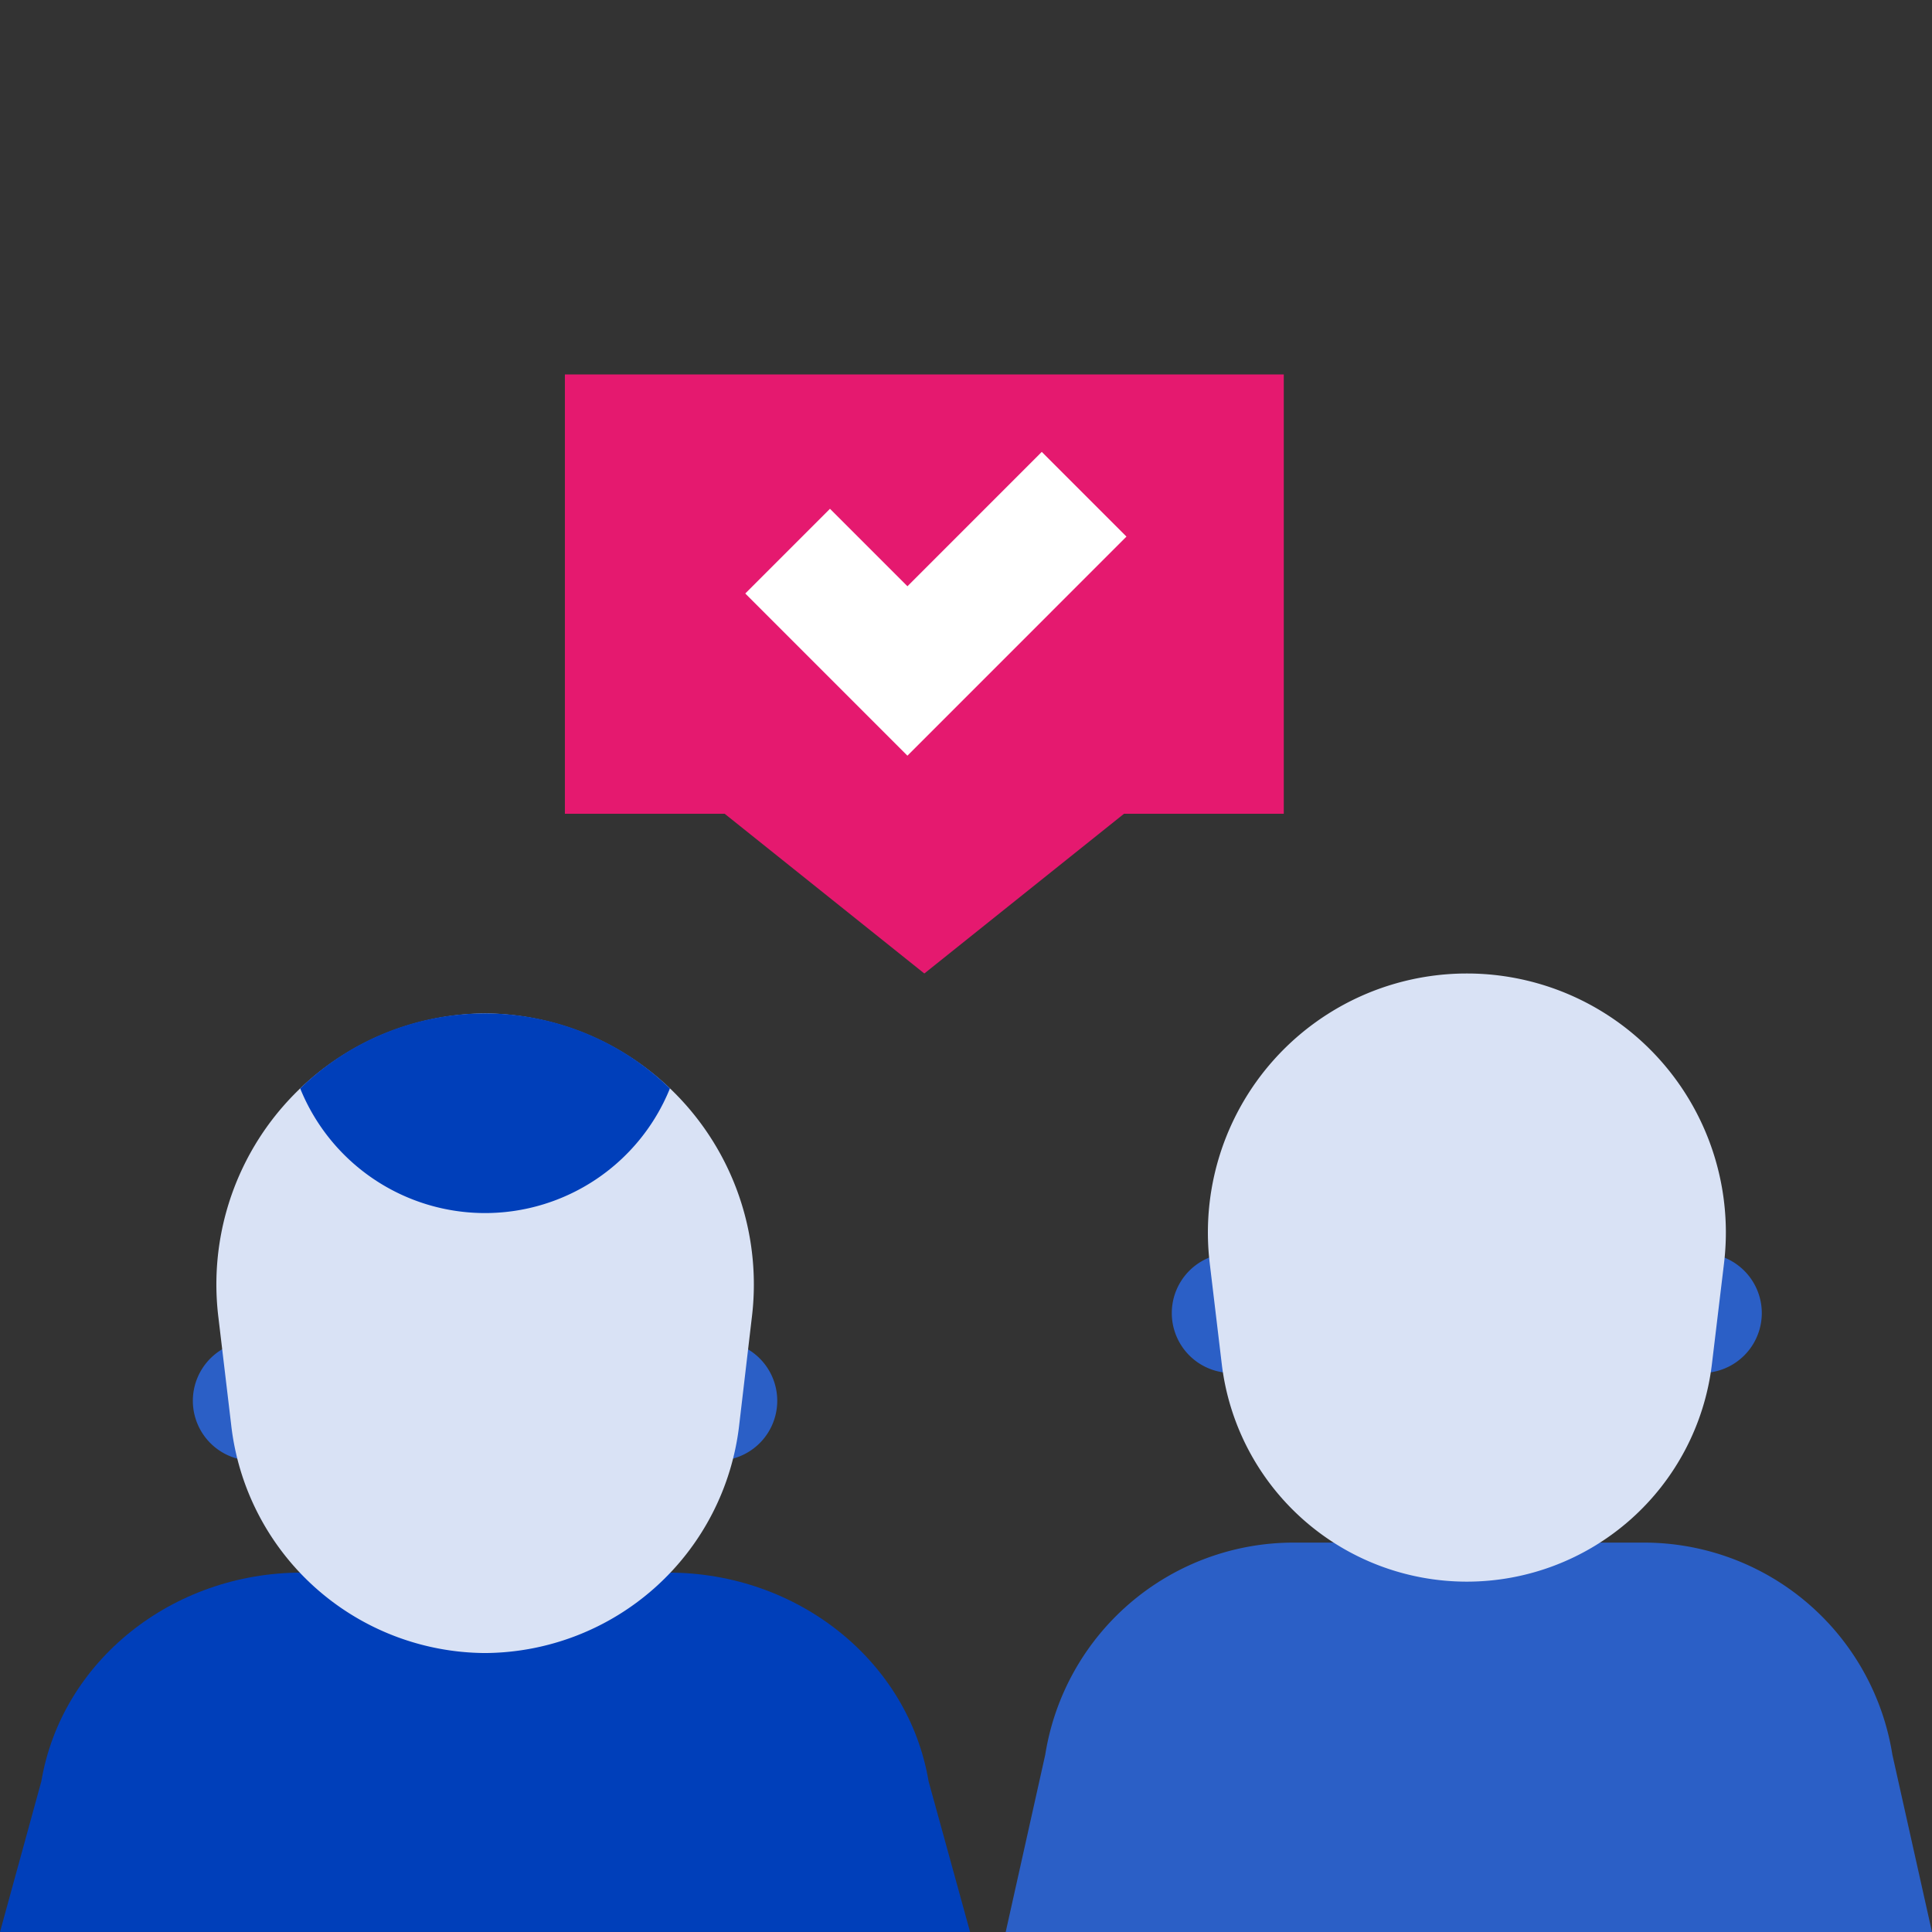
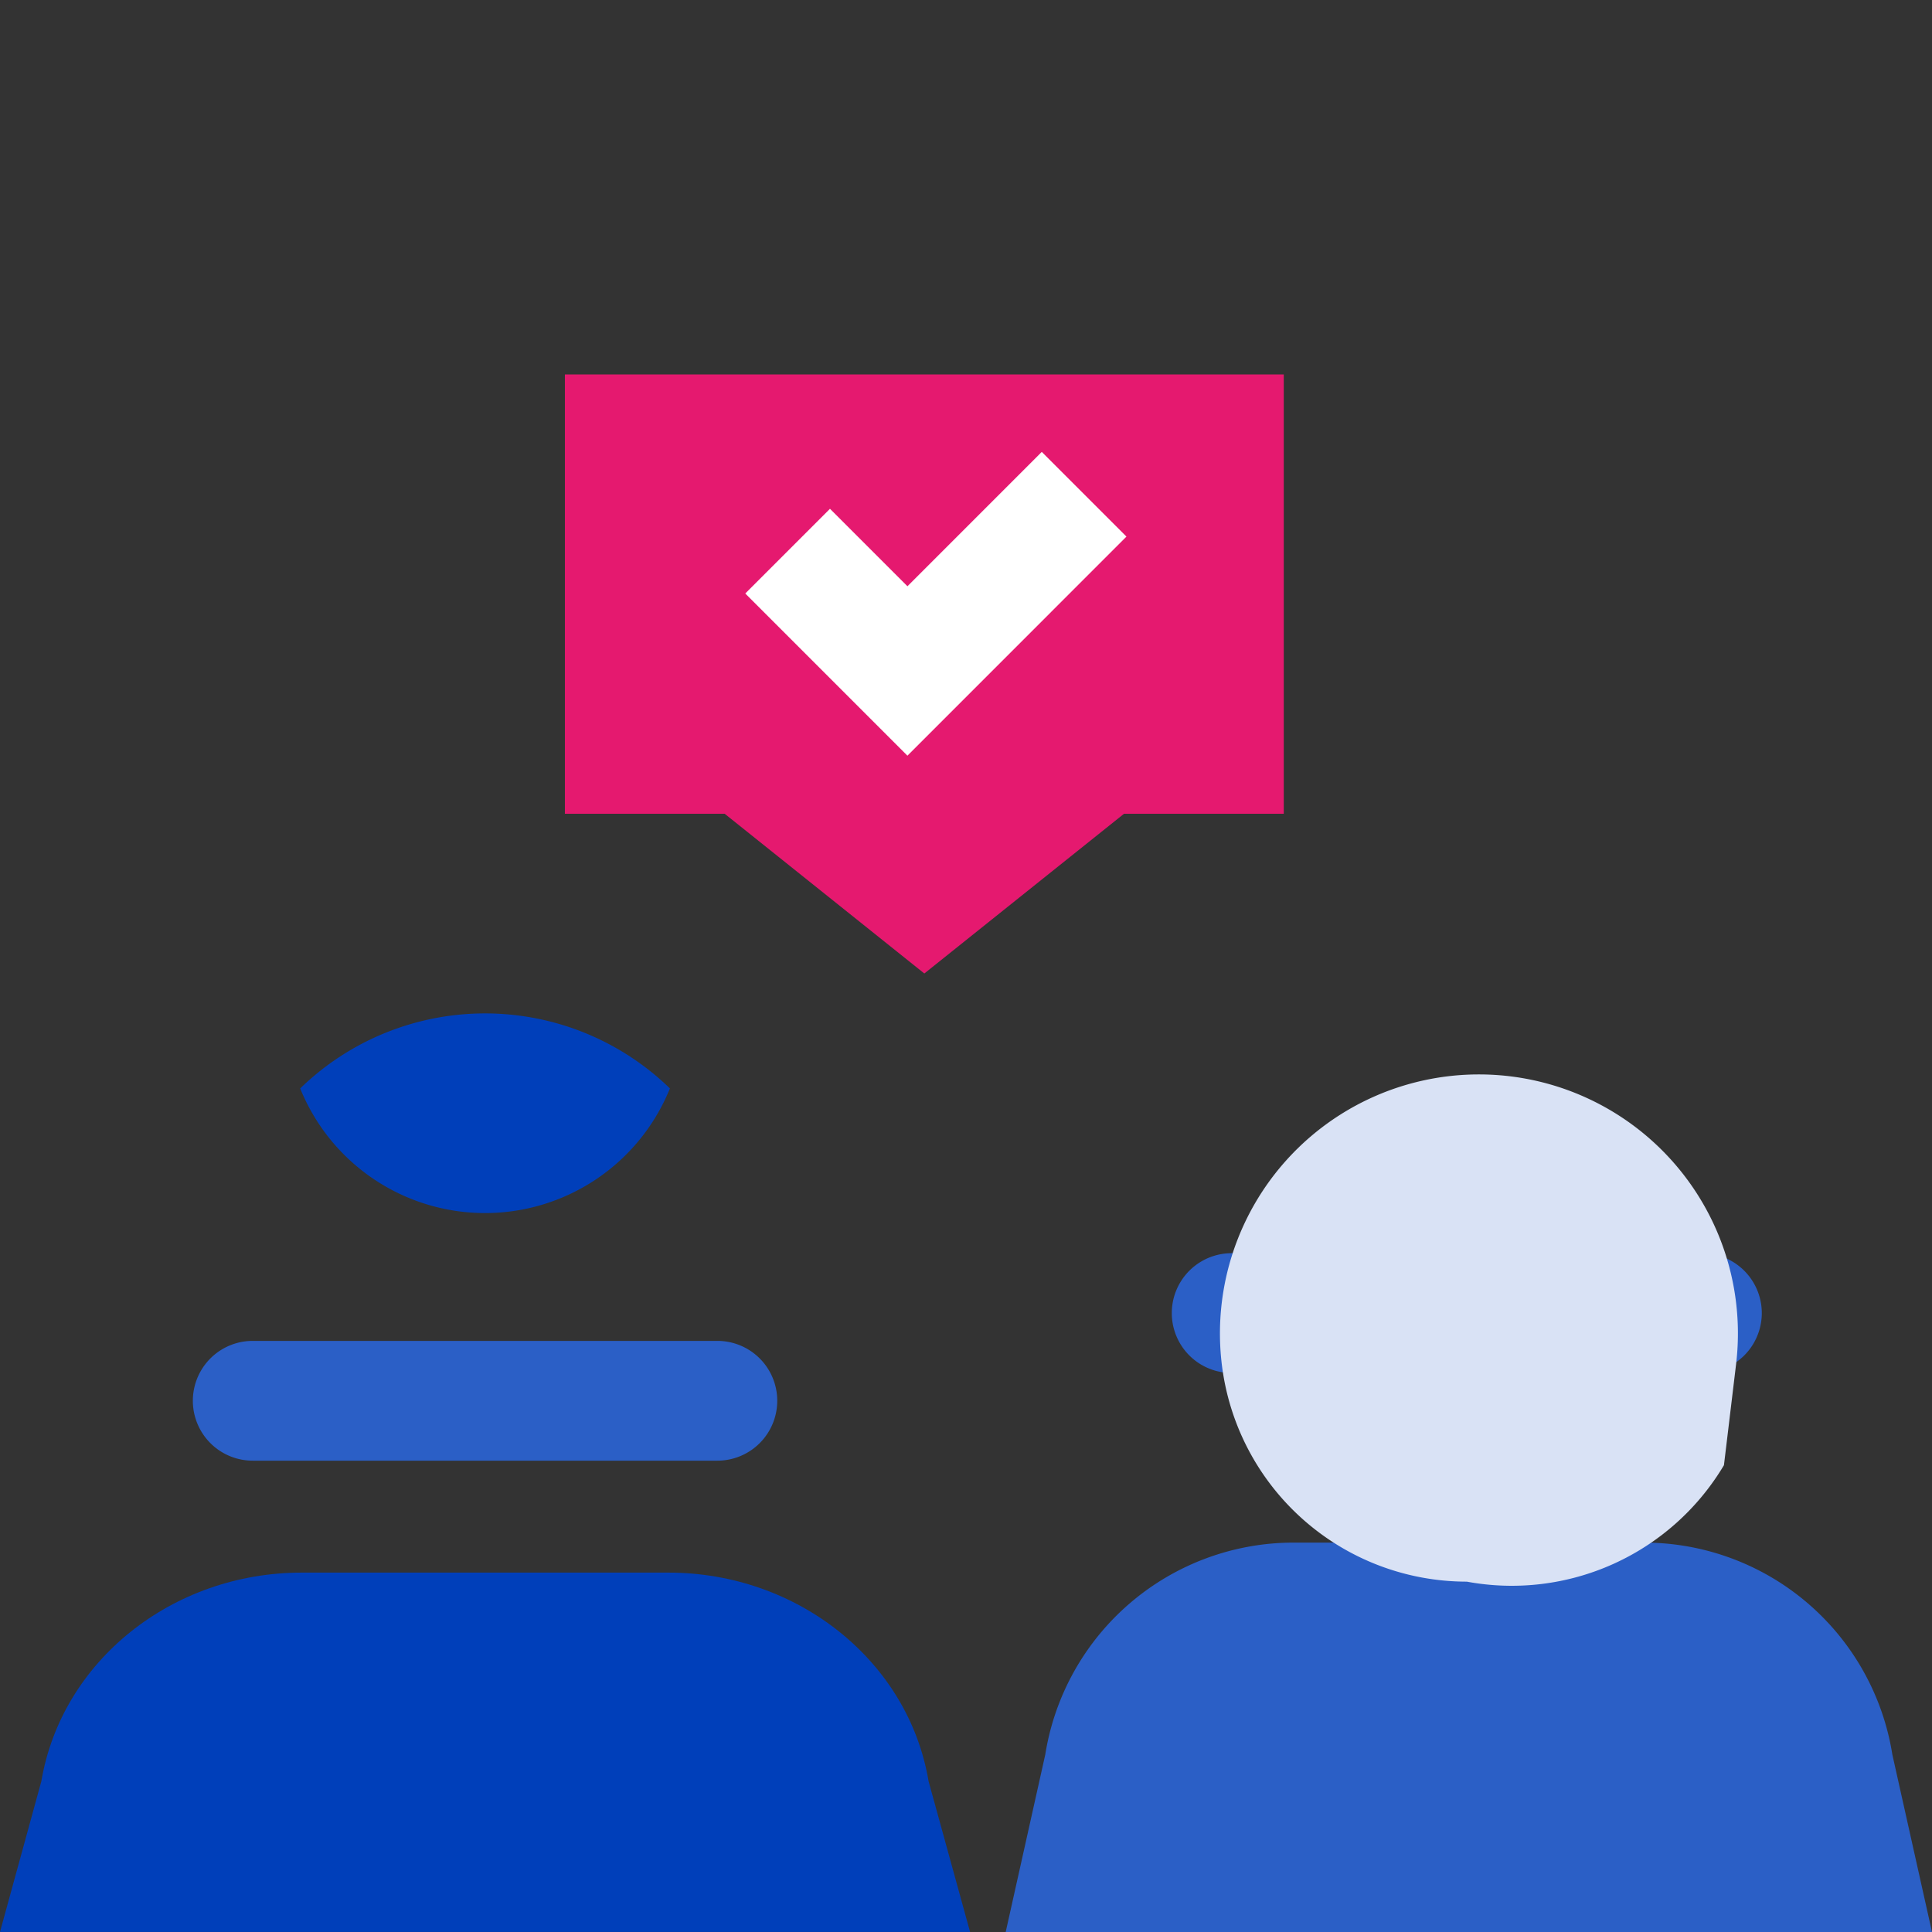
<svg xmlns="http://www.w3.org/2000/svg" width="100" height="100" viewBox="0 0 100 100">
  <rect x="0" y="0" width="100" height="100" fill="#333333" stroke="none" />
  <defs>
    <clipPath id="clip-path">
      <rect id="Rectangle_18018" data-name="Rectangle 18018" width="100" height="80.617" fill="none" />
    </clipPath>
  </defs>
  <g id="icon-collaboration" transform="translate(-791 -2740)">
    <rect id="Rectangle_17935" data-name="Rectangle 17935" width="100" height="100" transform="translate(791 2740)" fill="none" />
    <g id="Group_56173" data-name="Group 56173" transform="translate(791 2759.382)">
      <g id="Group_56172" data-name="Group 56172" transform="translate(0 0)" clip-path="url(#clip-path)">
        <path id="Path_13499" data-name="Path 13499" d="M66.43,41.626H18.486l2.047-9.177A13.019,13.019,0,0,1,33.4,21.472H51.514A13.021,13.021,0,0,1,64.38,32.449Z" transform="translate(33.569 38.991)" fill="#2b5fc6" />
        <path id="Path_13500" data-name="Path 13500" d="M48.977,22.353H24.639a3.1,3.1,0,1,1,0-6.2H48.977a3.1,3.1,0,0,1,0,6.2" transform="translate(39.113 29.33)" fill="#2b5fc6" />
-         <path id="Path_13501" data-name="Path 13501" d="M35.607,42.49A12.776,12.776,0,0,1,22.924,31.238L22.3,26.014a13.405,13.405,0,1,1,26.619,0l-.628,5.224A12.778,12.778,0,0,1,35.607,42.49" transform="translate(40.316 19.994)" fill="#d9e2f5" />
+         <path id="Path_13501" data-name="Path 13501" d="M35.607,42.49A12.776,12.776,0,0,1,22.924,31.238a13.405,13.405,0,1,1,26.619,0l-.628,5.224A12.778,12.778,0,0,1,35.607,42.49" transform="translate(40.316 19.994)" fill="#d9e2f5" />
        <path id="Path_13502" data-name="Path 13502" d="M47.593,0V22.739H39.325L28.988,31.006,18.654,22.739h-8.27V0Z" transform="translate(18.855 -0.001)" fill="#e5196f" />
        <path id="Path_13503" data-name="Path 13503" d="M22.093,17.148,13.7,8.753l4.384-4.384,4.01,4.01,6.953-6.955L33.43,5.808Z" transform="translate(24.875 2.584)" fill="#fff" />
        <path id="Path_13504" data-name="Path 13504" d="M30.691,23.965H6.645a3.1,3.1,0,1,1,0-6.2H30.693a3.1,3.1,0,1,1,0,6.2" transform="translate(6.437 32.257)" fill="#2b5fc6" />
        <path id="Path_13505" data-name="Path 13505" d="M50.211,40.627H0l2.14-7.8c1.05-6.218,6.767-10.8,13.477-10.8H34.594c6.71,0,12.427,4.587,13.469,10.8Z" transform="translate(0 39.989)" fill="#003fba" />
-         <path id="Path_13506" data-name="Path 13506" d="M17.879,44.852A13.3,13.3,0,0,1,4.735,33.014l-.653-5.491a14.025,14.025,0,0,1,13.8-15.778,14.029,14.029,0,0,1,13.8,15.778l-.645,5.491A13.319,13.319,0,0,1,17.879,44.852" transform="translate(7.228 21.327)" fill="#d9e2f5" />
        <path id="Path_13507" data-name="Path 13507" d="M15.087,11.745a13.728,13.728,0,0,0-9.569,3.883,10.322,10.322,0,0,0,19.137,0,13.728,13.728,0,0,0-9.569-3.883" transform="translate(10.02 21.327)" fill="#003fba" />
      </g>
    </g>
  </g>
</svg>